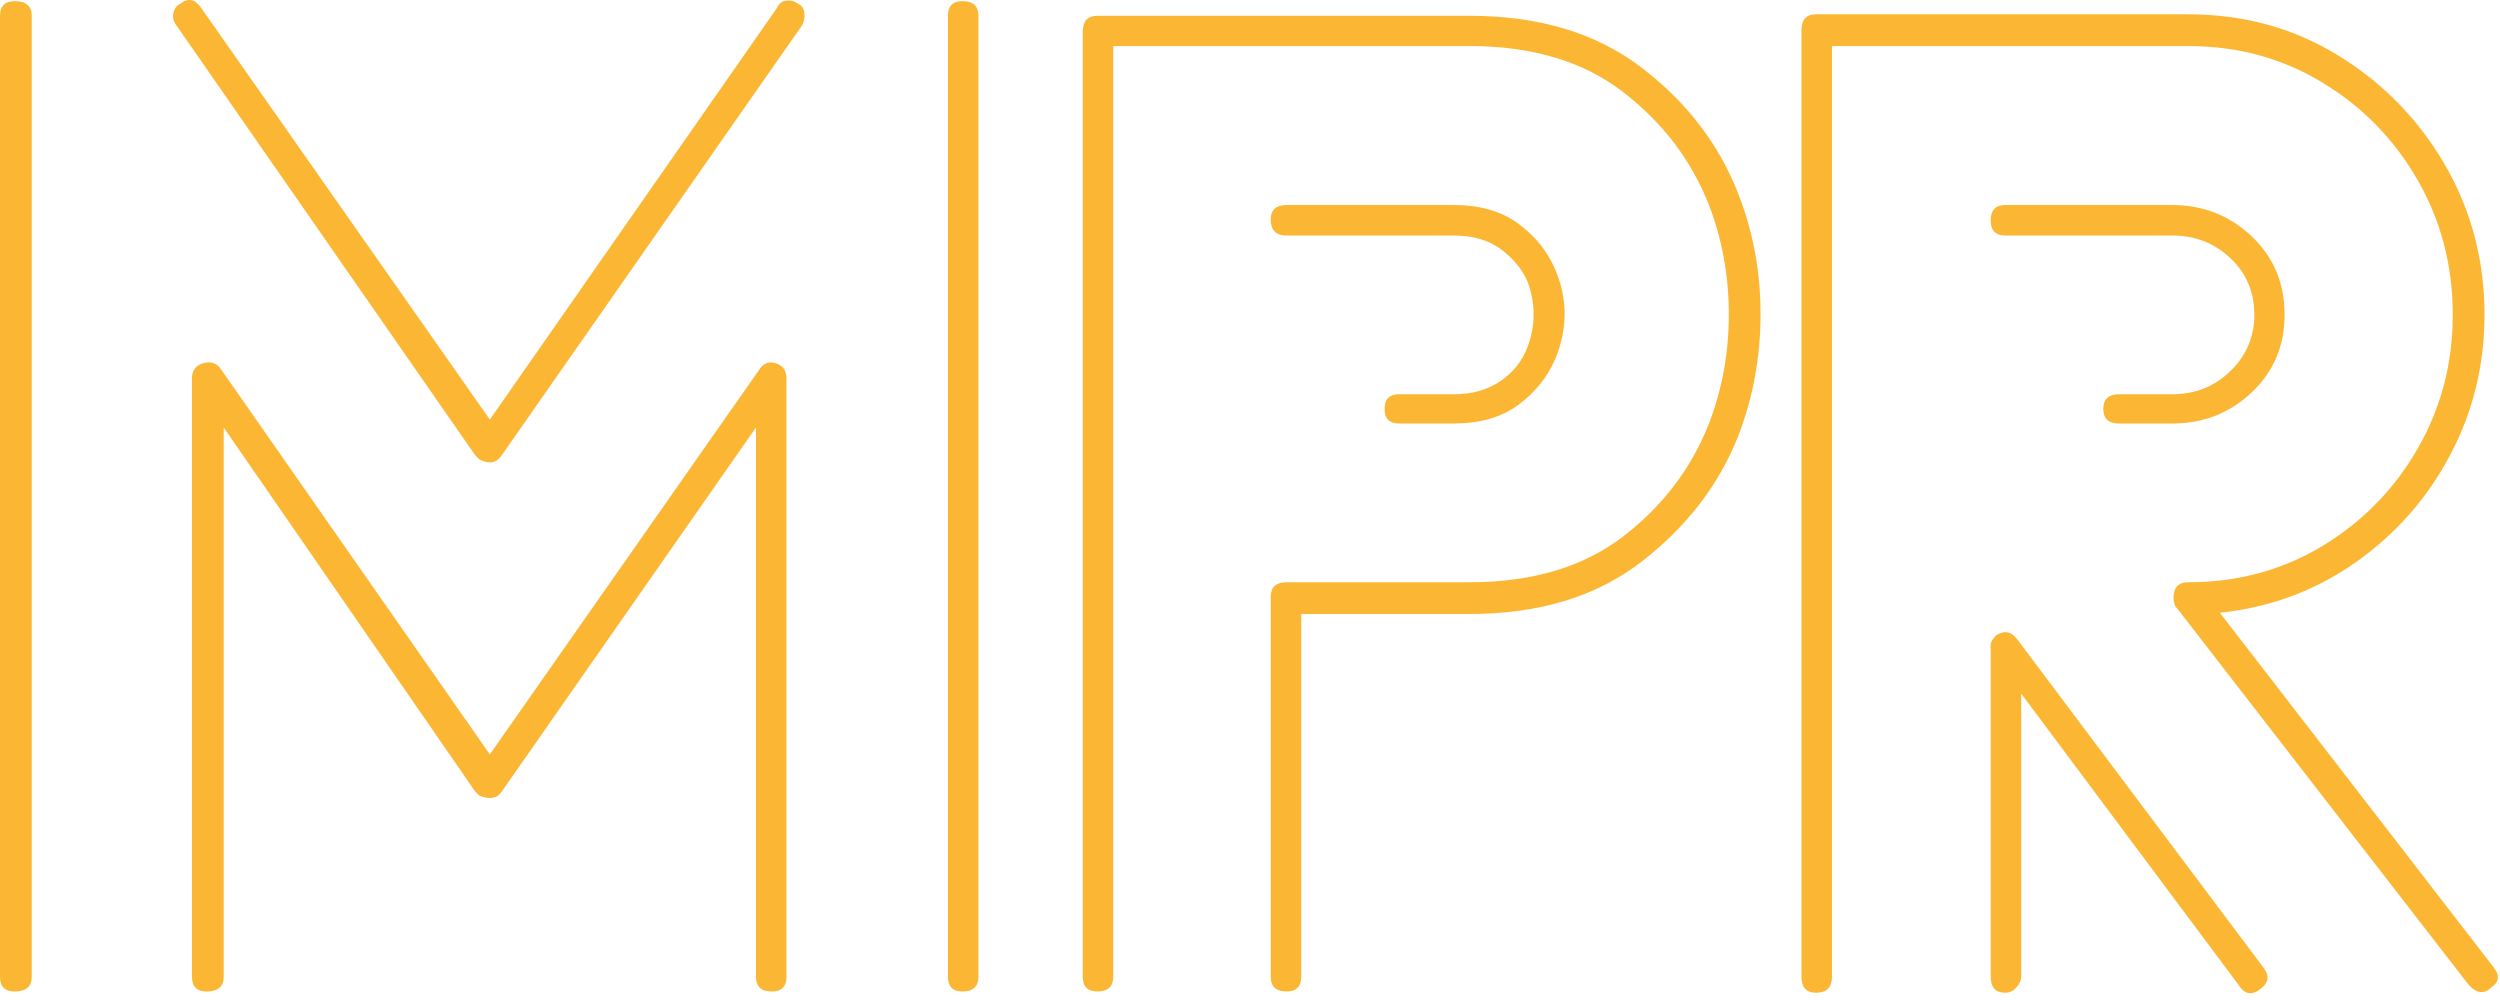
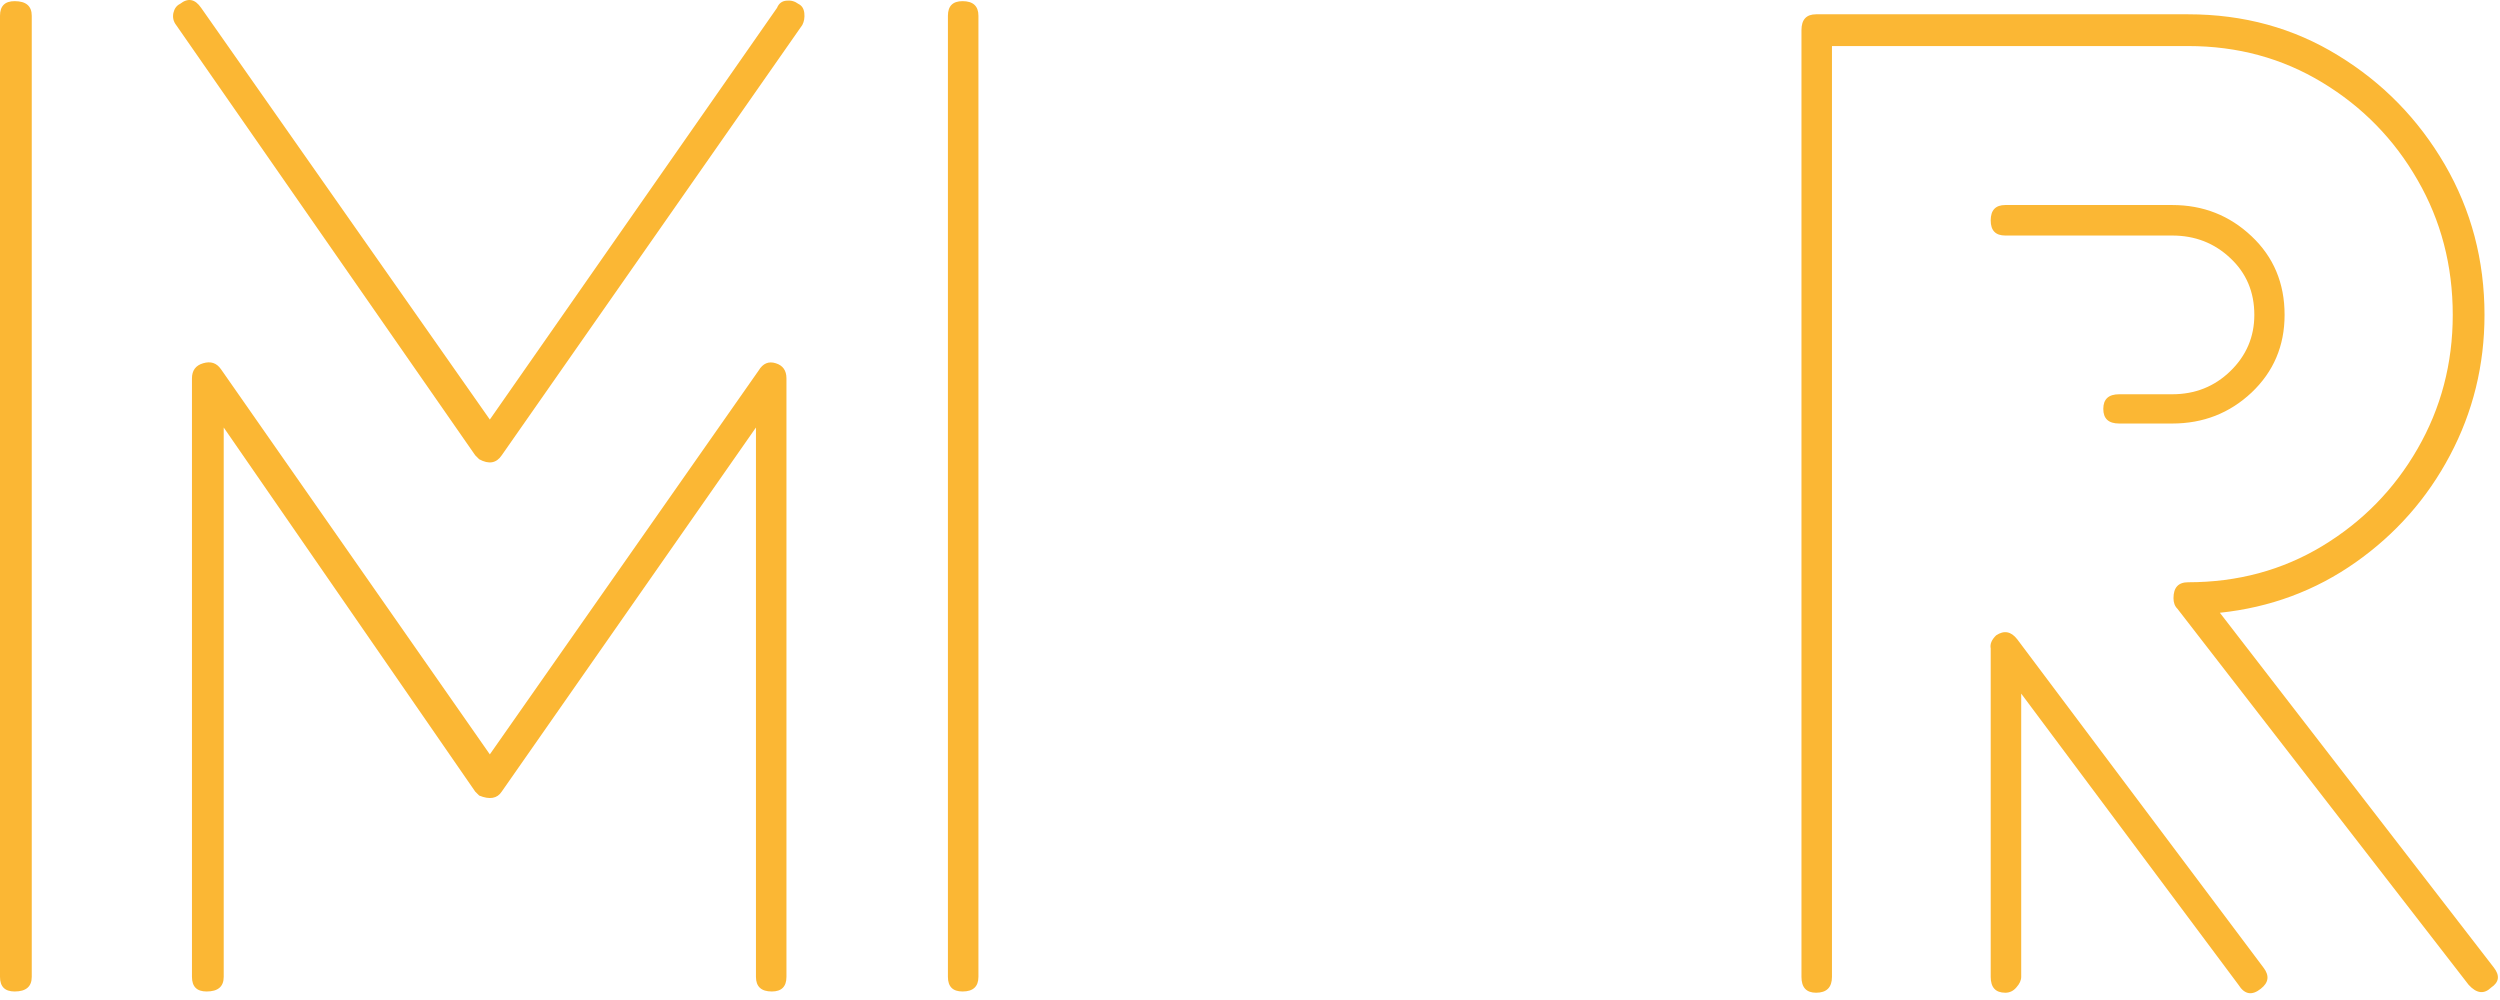
<svg xmlns="http://www.w3.org/2000/svg" width="210" height="84" viewBox="0 0 210 84" fill="none">
  <path d="M65.271 0.66C65.422 0.285 65.688 0.087 66.062 0.055C66.438 0.014 66.771 0.108 67.062 0.326C67.354 0.467 67.521 0.722 67.562 1.097C67.604 1.472 67.547 1.805 67.396 2.097L42.146 38.243C41.698 38.91 41.068 39.024 40.25 38.576L39.917 38.243L14.792 2.097C14.568 1.805 14.49 1.472 14.562 1.097C14.646 0.722 14.833 0.467 15.125 0.326C15.792 -0.2 16.38 -0.09 16.896 0.66L41.146 35.243L65.271 0.66ZM2.667 82.055C2.667 82.873 2.188 83.285 1.229 83.285C0.406 83.285 0 82.873 0 82.055V1.326C0 0.509 0.406 0.097 1.229 0.097C2.188 0.097 2.667 0.509 2.667 1.326V82.055ZM82.188 82.055C82.188 82.873 81.74 83.285 80.854 83.285C80.031 83.285 79.625 82.873 79.625 82.055V1.326C79.625 0.509 80.031 0.097 80.854 0.097C81.74 0.097 82.188 0.509 82.188 1.326V82.055ZM66.062 82.055C66.062 82.873 65.651 83.285 64.833 83.285C63.943 83.285 63.5 82.873 63.5 82.055V35.91L42.146 66.493C41.771 67.076 41.135 67.191 40.25 66.826L39.917 66.493L18.792 35.91V82.055C18.792 82.873 18.312 83.285 17.354 83.285C16.531 83.285 16.125 82.873 16.125 82.055V31.785C16.125 31.118 16.438 30.696 17.062 30.514C17.698 30.321 18.198 30.488 18.562 31.014L41.146 63.368L63.729 31.118C64.088 30.524 64.568 30.321 65.167 30.514C65.76 30.696 66.062 31.118 66.062 31.785V82.055Z" fill="#FBB734" />
-   <path d="M93.512 82.055C93.512 82.873 93.064 83.284 92.179 83.284C91.356 83.284 90.95 82.873 90.95 82.055V2.66C90.95 1.774 91.356 1.326 92.179 1.326H123.429C129.273 1.326 134.085 2.774 137.866 5.66C141.658 8.55 144.366 12.071 145.991 16.222C147.252 19.404 147.887 22.795 147.887 26.389C147.887 29.988 147.252 33.42 145.991 36.68C144.366 40.764 141.658 44.274 137.866 47.201C134.085 50.118 129.273 51.576 123.429 51.576H109.304V82.055C109.304 82.873 108.892 83.284 108.075 83.284C107.184 83.284 106.741 82.873 106.741 82.055V50.139C106.741 49.321 107.184 48.91 108.075 48.91H123.429C128.689 48.91 132.991 47.633 136.325 45.076C139.658 42.524 142.064 39.357 143.554 35.576C144.663 32.691 145.221 29.634 145.221 26.41C145.221 23.175 144.663 20.113 143.554 17.222C142.064 13.446 139.658 10.279 136.325 7.722C132.991 5.154 128.689 3.868 123.429 3.868H93.512V82.055ZM117.533 35.576C116.71 35.576 116.304 35.17 116.304 34.347C116.304 33.529 116.71 33.118 117.533 33.118H122.096C123.648 33.118 124.96 32.753 126.033 32.014C127.116 31.279 127.877 30.316 128.325 29.118C128.991 27.342 128.991 25.529 128.325 23.68C127.877 22.639 127.137 21.732 126.096 20.951C125.054 20.175 123.721 19.785 122.096 19.785H108.075C107.184 19.785 106.741 19.342 106.741 18.451C106.741 17.634 107.184 17.222 108.075 17.222H122.096C124.314 17.222 126.127 17.743 127.533 18.785C128.95 19.816 129.991 21.113 130.658 22.68C131.684 25.128 131.684 27.607 130.658 30.118C129.991 31.675 128.95 32.972 127.533 34.014C126.127 35.055 124.314 35.576 122.096 35.576H117.533Z" fill="#FBB734" />
  <path d="M153.885 82.055C153.885 82.941 153.437 83.389 152.552 83.389C151.729 83.389 151.323 82.941 151.323 82.055V2.535C151.323 1.649 151.729 1.201 152.552 1.201H183.802C188.469 1.201 192.667 2.357 196.406 4.66C200.156 6.951 203.14 10.008 205.364 13.826C207.583 17.649 208.698 21.857 208.698 26.451C208.698 30.675 207.729 34.607 205.802 38.243C203.885 41.868 201.239 44.868 197.864 47.243C194.489 49.618 190.687 51.029 186.469 51.472L209.489 81.284C210 81.951 209.927 82.503 209.26 82.951C208.661 83.534 208.031 83.456 207.364 82.722L182.906 51.139C182.682 50.92 182.573 50.618 182.573 50.243C182.573 49.357 182.979 48.91 183.802 48.91C187.953 48.91 191.708 47.899 195.073 45.868C198.448 43.826 201.114 41.107 203.073 37.701C205.042 34.285 206.031 30.535 206.031 26.451C206.031 22.3 205.042 18.524 203.073 15.118C201.114 11.701 198.448 8.972 195.073 6.93C191.708 4.889 187.953 3.868 183.802 3.868H153.885V82.055ZM178.01 35.576C177.12 35.576 176.677 35.17 176.677 34.347C176.677 33.529 177.12 33.118 178.01 33.118H182.469C184.385 33.118 186.01 32.472 187.344 31.18C188.687 29.878 189.364 28.3 189.364 26.451C189.364 24.524 188.687 22.93 187.344 21.68C186.01 20.42 184.385 19.785 182.469 19.785H168.448C167.625 19.785 167.219 19.363 167.219 18.514C167.219 17.654 167.625 17.222 168.448 17.222H182.469C185.062 17.222 187.286 18.097 189.135 19.847C190.979 21.587 191.906 23.785 191.906 26.451C191.906 29.05 190.979 31.222 189.135 32.972C187.286 34.712 185.062 35.576 182.469 35.576H178.01ZM190.135 81.284C190.646 81.951 190.573 82.54 189.906 83.055C189.167 83.649 188.542 83.54 188.031 82.722L169.781 58.264V82.055C169.781 82.347 169.646 82.639 169.385 82.93C169.135 83.232 168.823 83.389 168.448 83.389C167.625 83.389 167.219 82.941 167.219 82.055V54.472C167.146 54.097 167.302 53.732 167.677 53.368C168.344 52.925 168.932 53.035 169.448 53.701L190.135 81.284Z" fill="#FBB734" />
</svg>